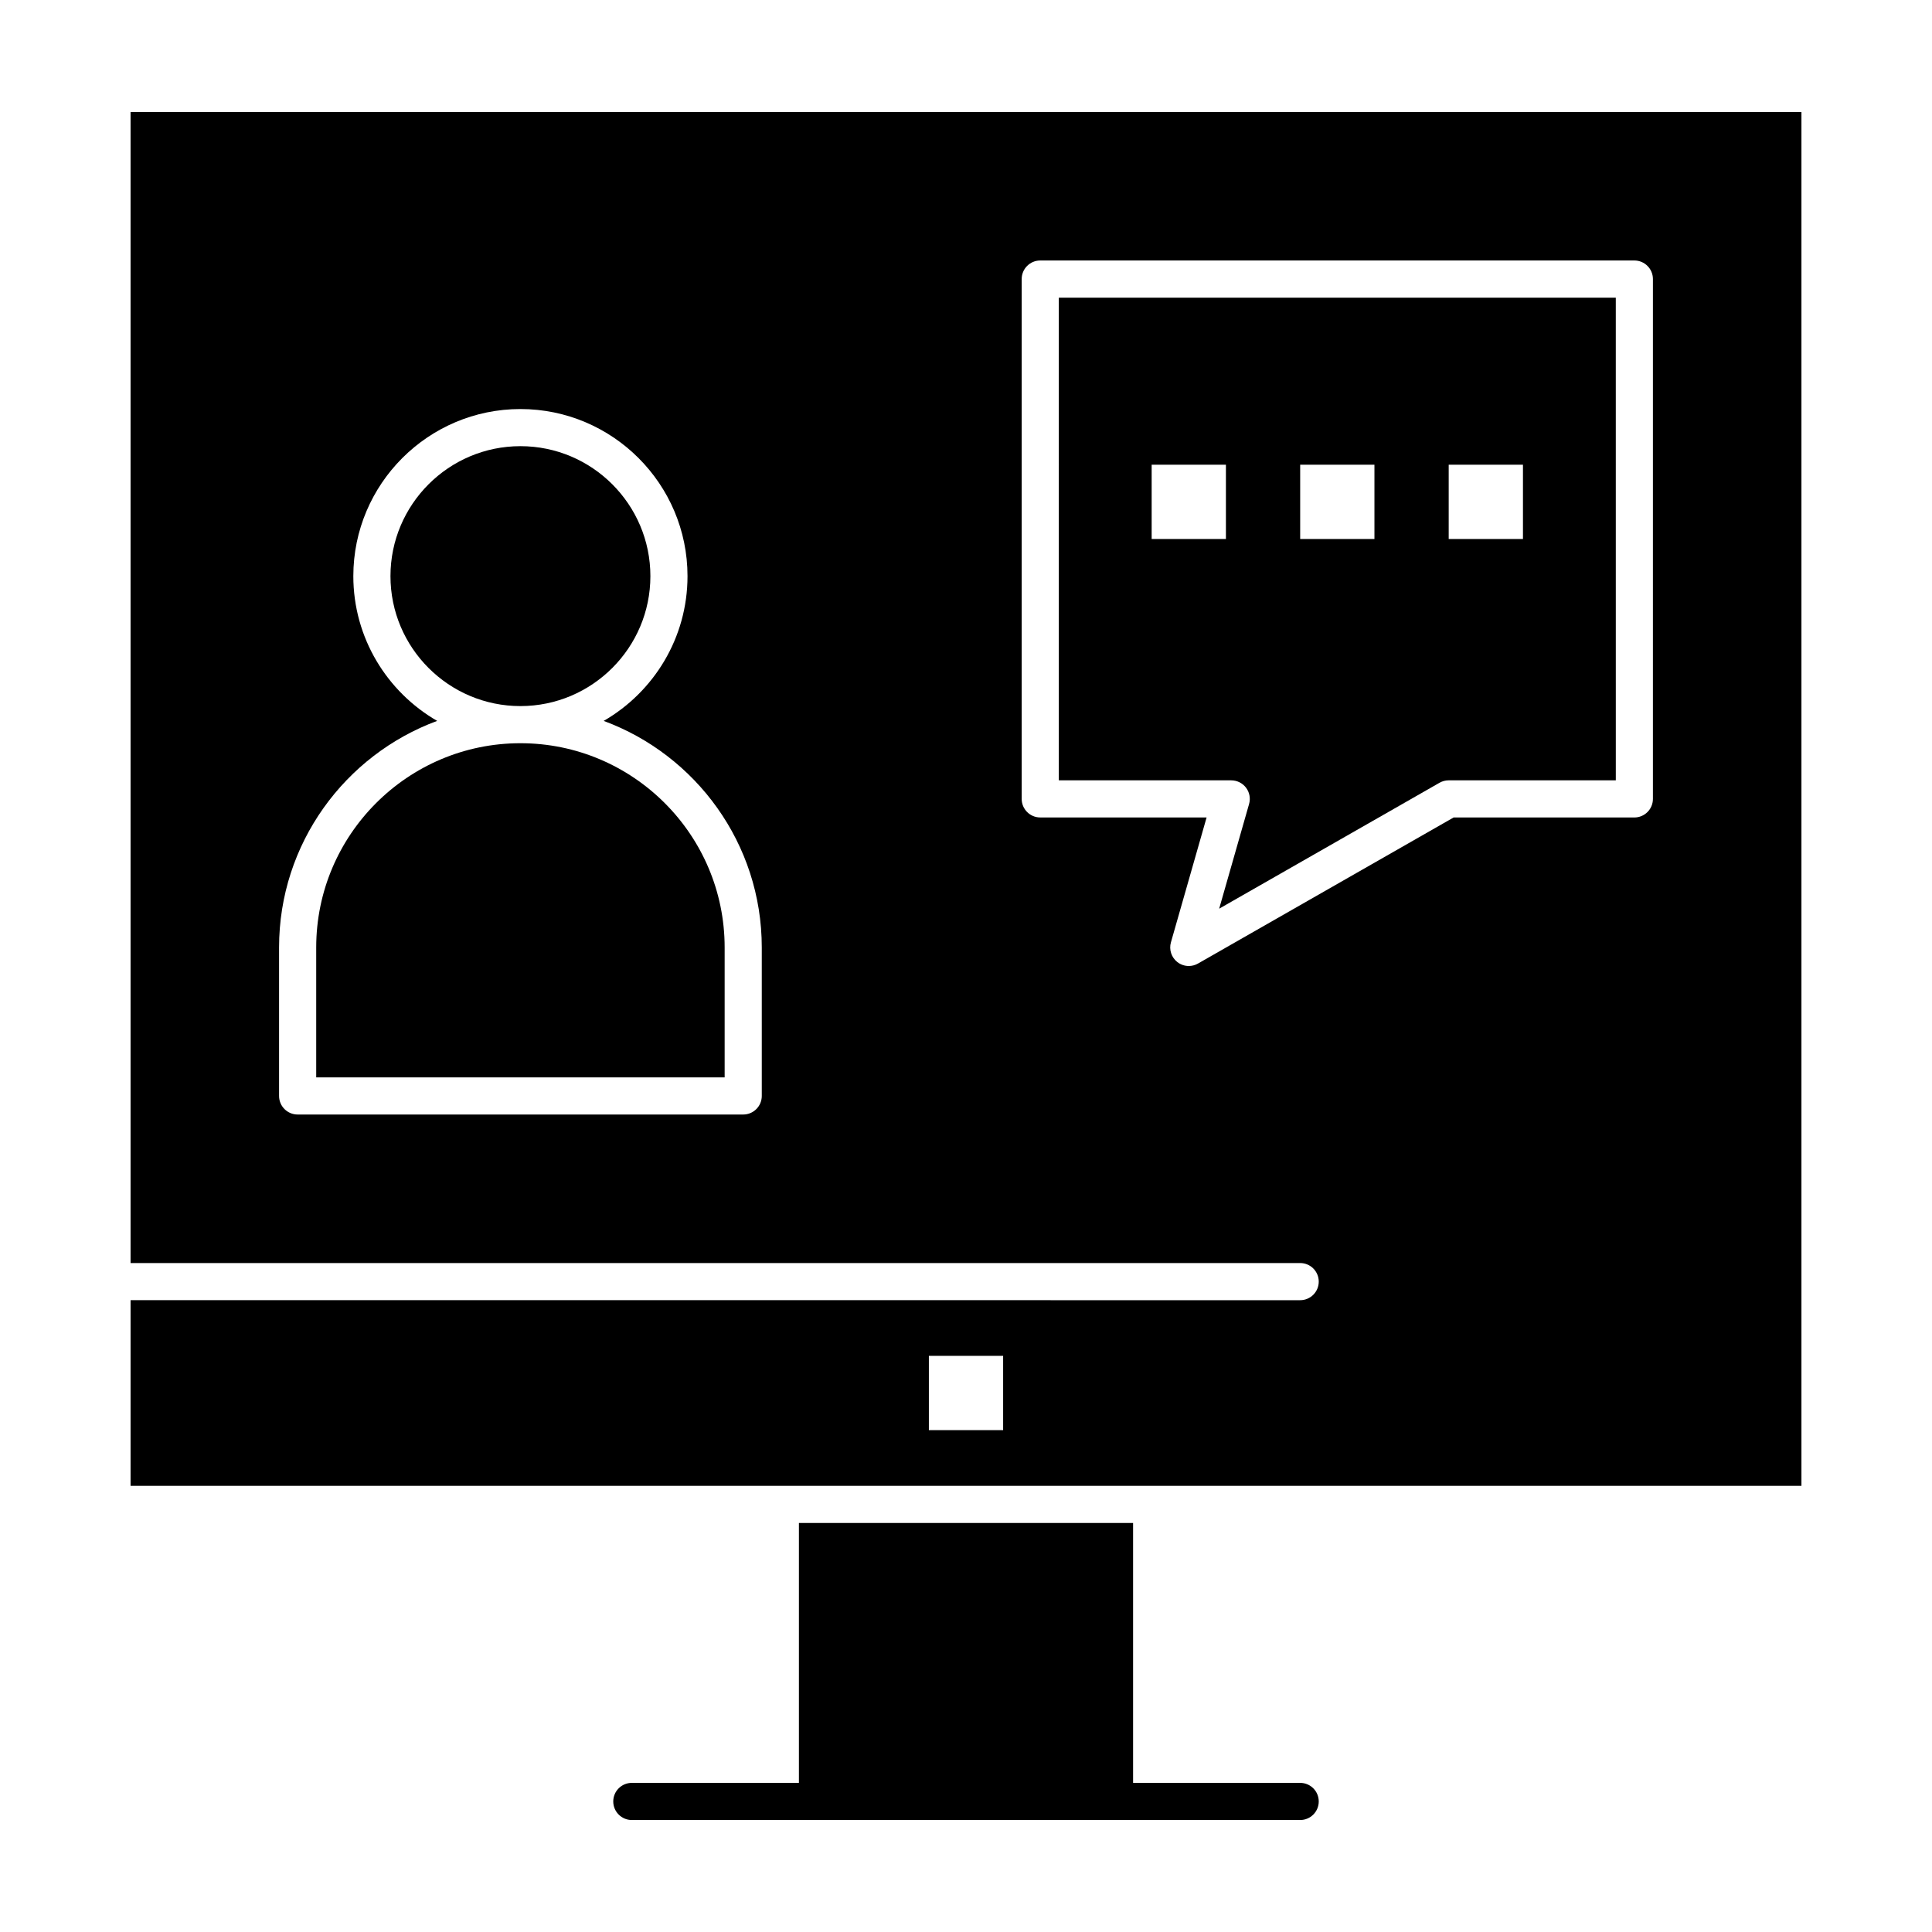
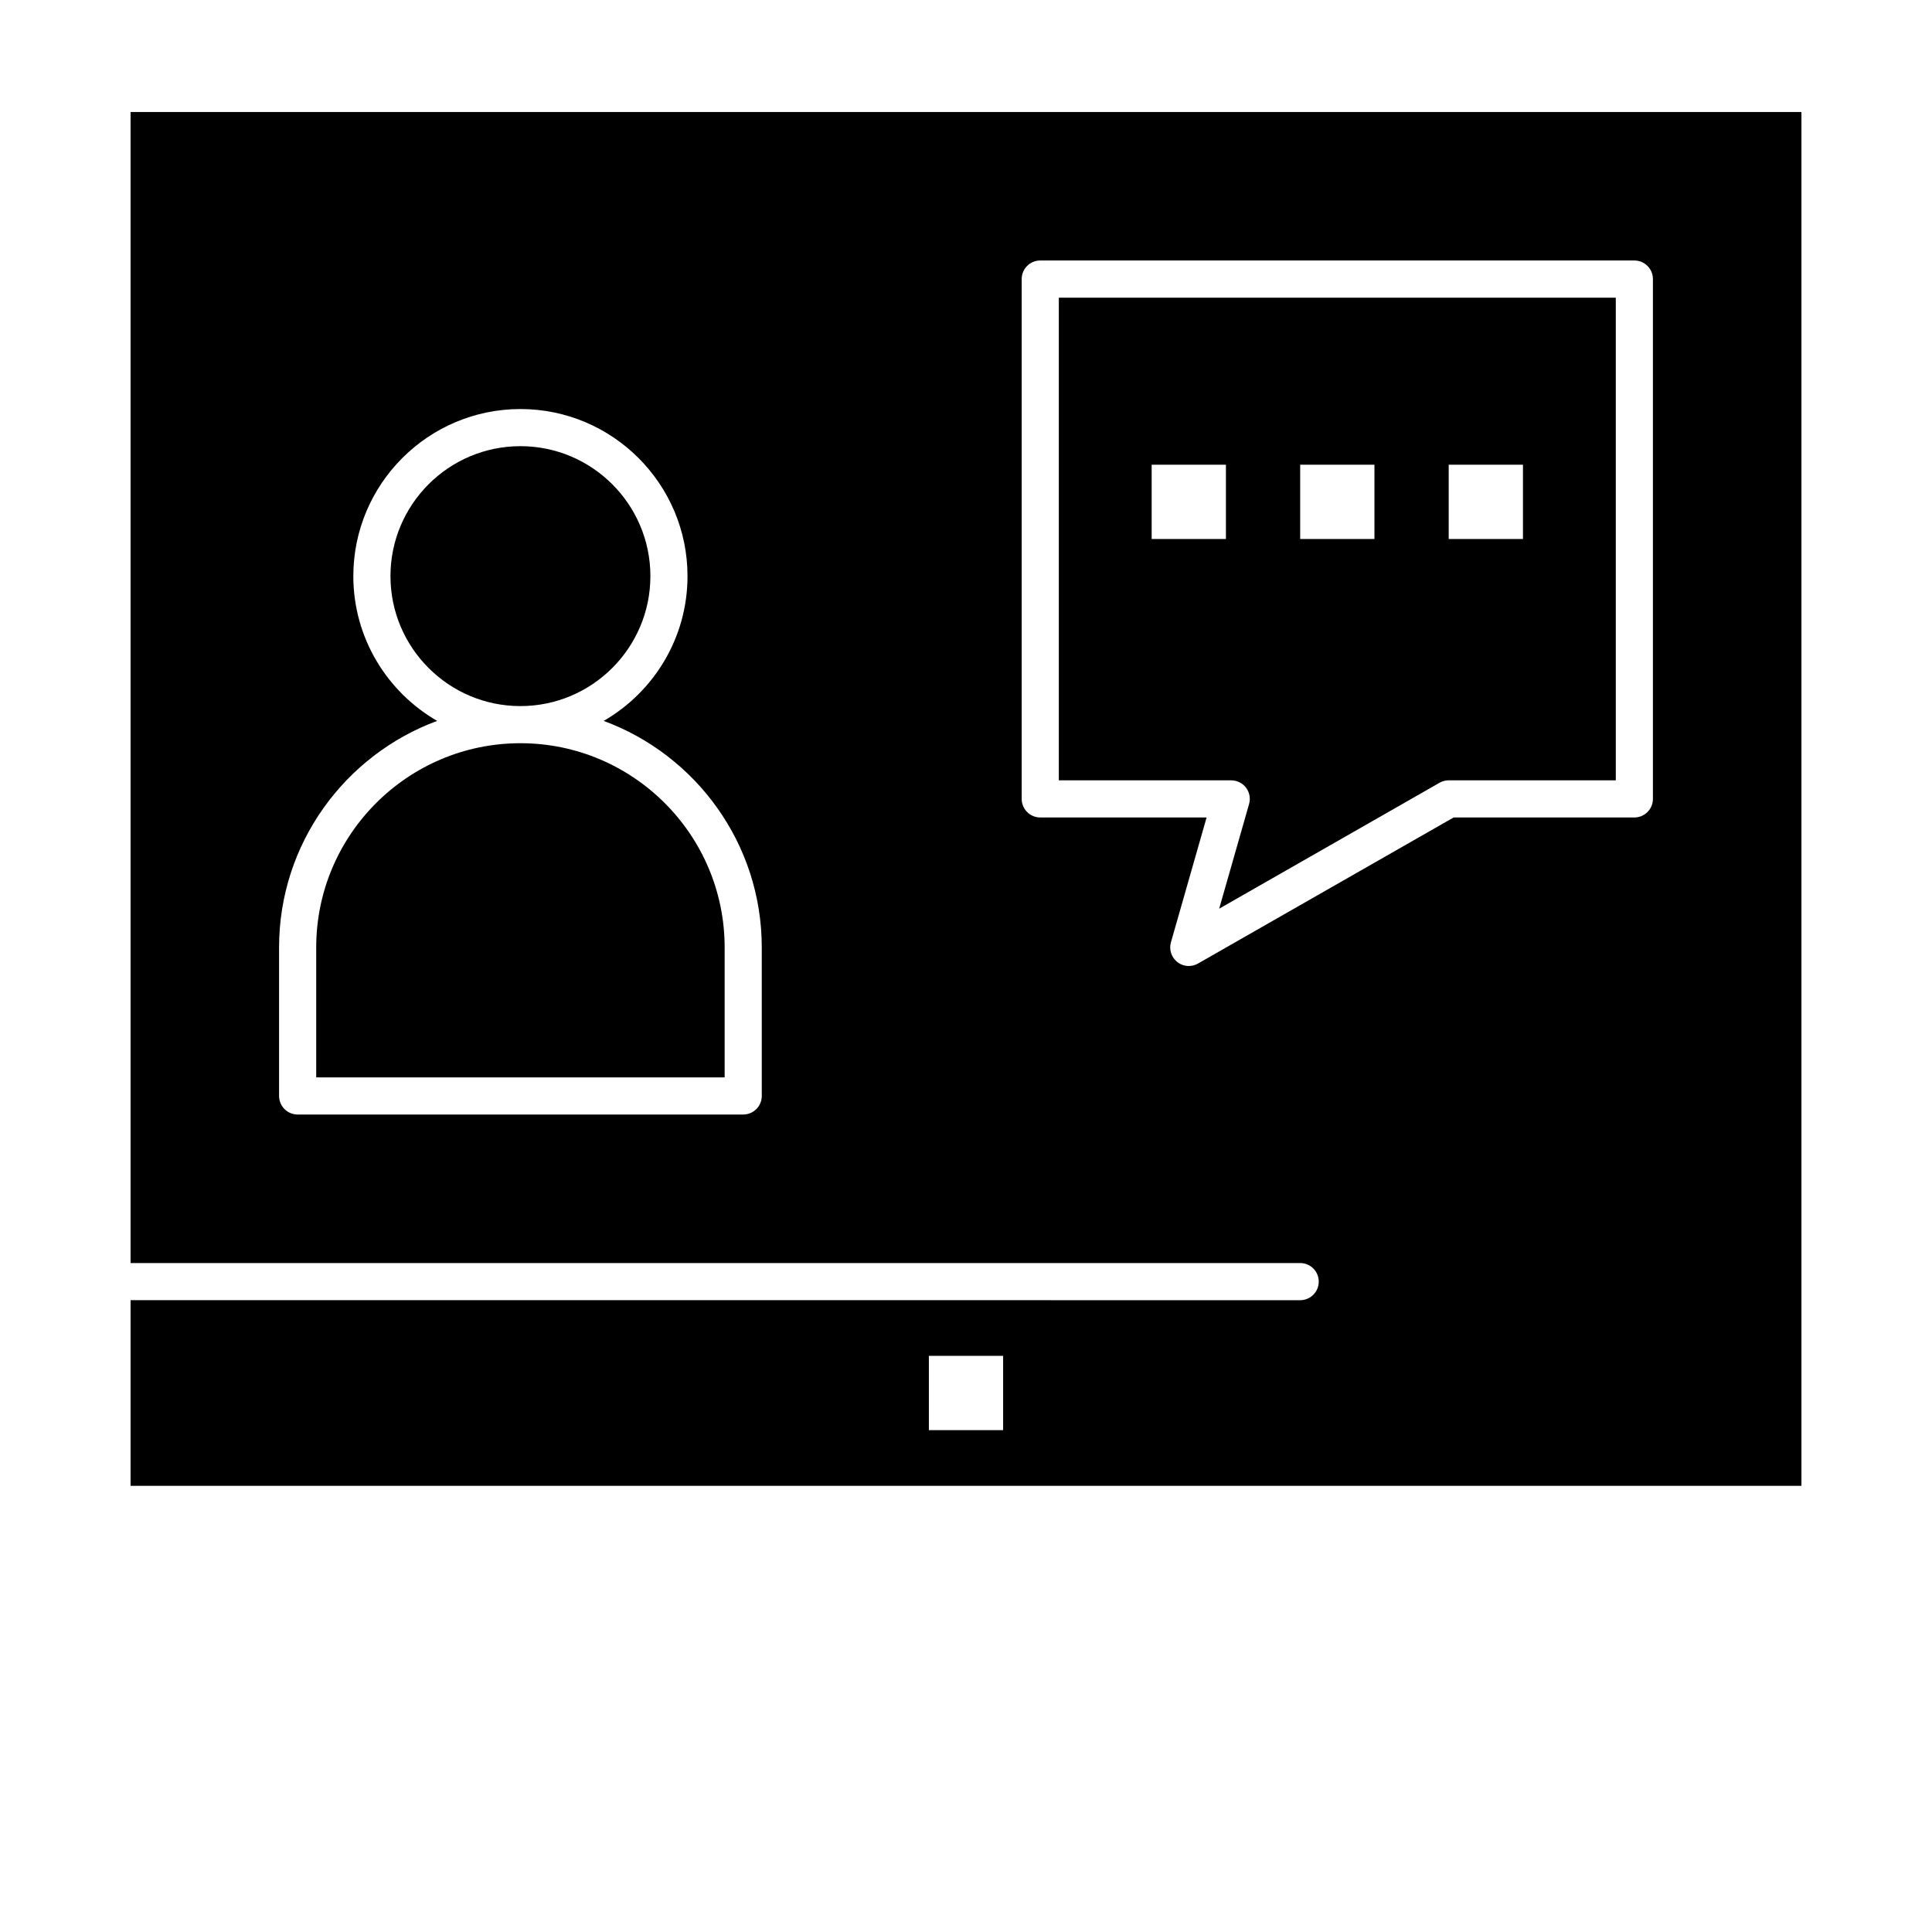
<svg xmlns="http://www.w3.org/2000/svg" fill="#000000" width="800px" height="800px" version="1.1" viewBox="144 144 512 512">
  <g>
-     <path d="m316.36 296.68c0-18.992-15.449-34.441-34.441-34.441-18.992 0-34.441 15.449-34.441 34.441 0 18.992 15.449 34.441 34.441 34.441 18.992-0.004 34.441-15.453 34.441-34.441z" />
+     <path d="m316.36 296.68c0-18.992-15.449-34.441-34.441-34.441-18.992 0-34.441 15.449-34.441 34.441 0 18.992 15.449 34.441 34.441 34.441 18.992-0.004 34.441-15.453 34.441-34.441" />
    <path d="m281.92 340.96c-29.844 0-54.121 24.277-54.121 54.121v34.441h108.24v-34.441c0-29.84-24.277-54.121-54.121-54.121z" />
    <path d="m424.6 350.8h45.688c1.543 0 3 0.723 3.93 1.957 0.93 1.23 1.227 2.828 0.801 4.312l-7.926 27.742 58.391-33.367c0.742-0.426 1.586-0.648 2.441-0.648h44.281l-0.004-127.91h-147.6zm103.32-83.641h19.68v19.68h-19.68zm-39.359 0h19.68v19.68h-19.68zm-39.359 0h19.68v19.68h-19.68z" />
    <path d="m178.6 173.68v305.04h309.96c2.719 0 4.922 2.203 4.922 4.922s-2.203 4.922-4.922 4.922l-309.96-0.004v49.199h442.8v-364.08zm231.24 349.32h-19.68v-19.68h19.68zm-63.961-88.562c0 2.719-2.203 4.922-4.922 4.922h-118.08c-2.719 0-4.922-2.203-4.922-4.922v-39.359c0-27.516 17.469-51.027 41.895-60.035-13.262-7.656-22.215-21.98-22.215-38.363 0-24.418 19.863-44.281 44.281-44.281s44.281 19.863 44.281 44.281c0 16.383-8.953 30.707-22.215 38.367 24.426 9.004 41.895 32.516 41.895 60.031zm236.16-78.719c0 2.719-2.203 4.922-4.922 4.922h-47.895l-67.746 38.711c-0.758 0.434-1.602 0.648-2.438 0.648-1.078 0-2.152-0.352-3.035-1.047-1.574-1.234-2.246-3.301-1.695-5.223l9.453-33.094h-44.082c-2.719 0-4.922-2.203-4.922-4.922v-137.76c0-2.719 2.203-4.922 4.922-4.922h157.44c2.719 0 4.922 2.203 4.922 4.922z" />
-     <path d="m488.56 616.48h-44.281v-68.879h-88.559v68.879h-44.281c-2.719 0-4.922 2.203-4.922 4.922s2.203 4.922 4.922 4.922h177.12c2.719 0 4.922-2.203 4.922-4.922 0-2.723-2.203-4.922-4.922-4.922z" />
  </g>
</svg>